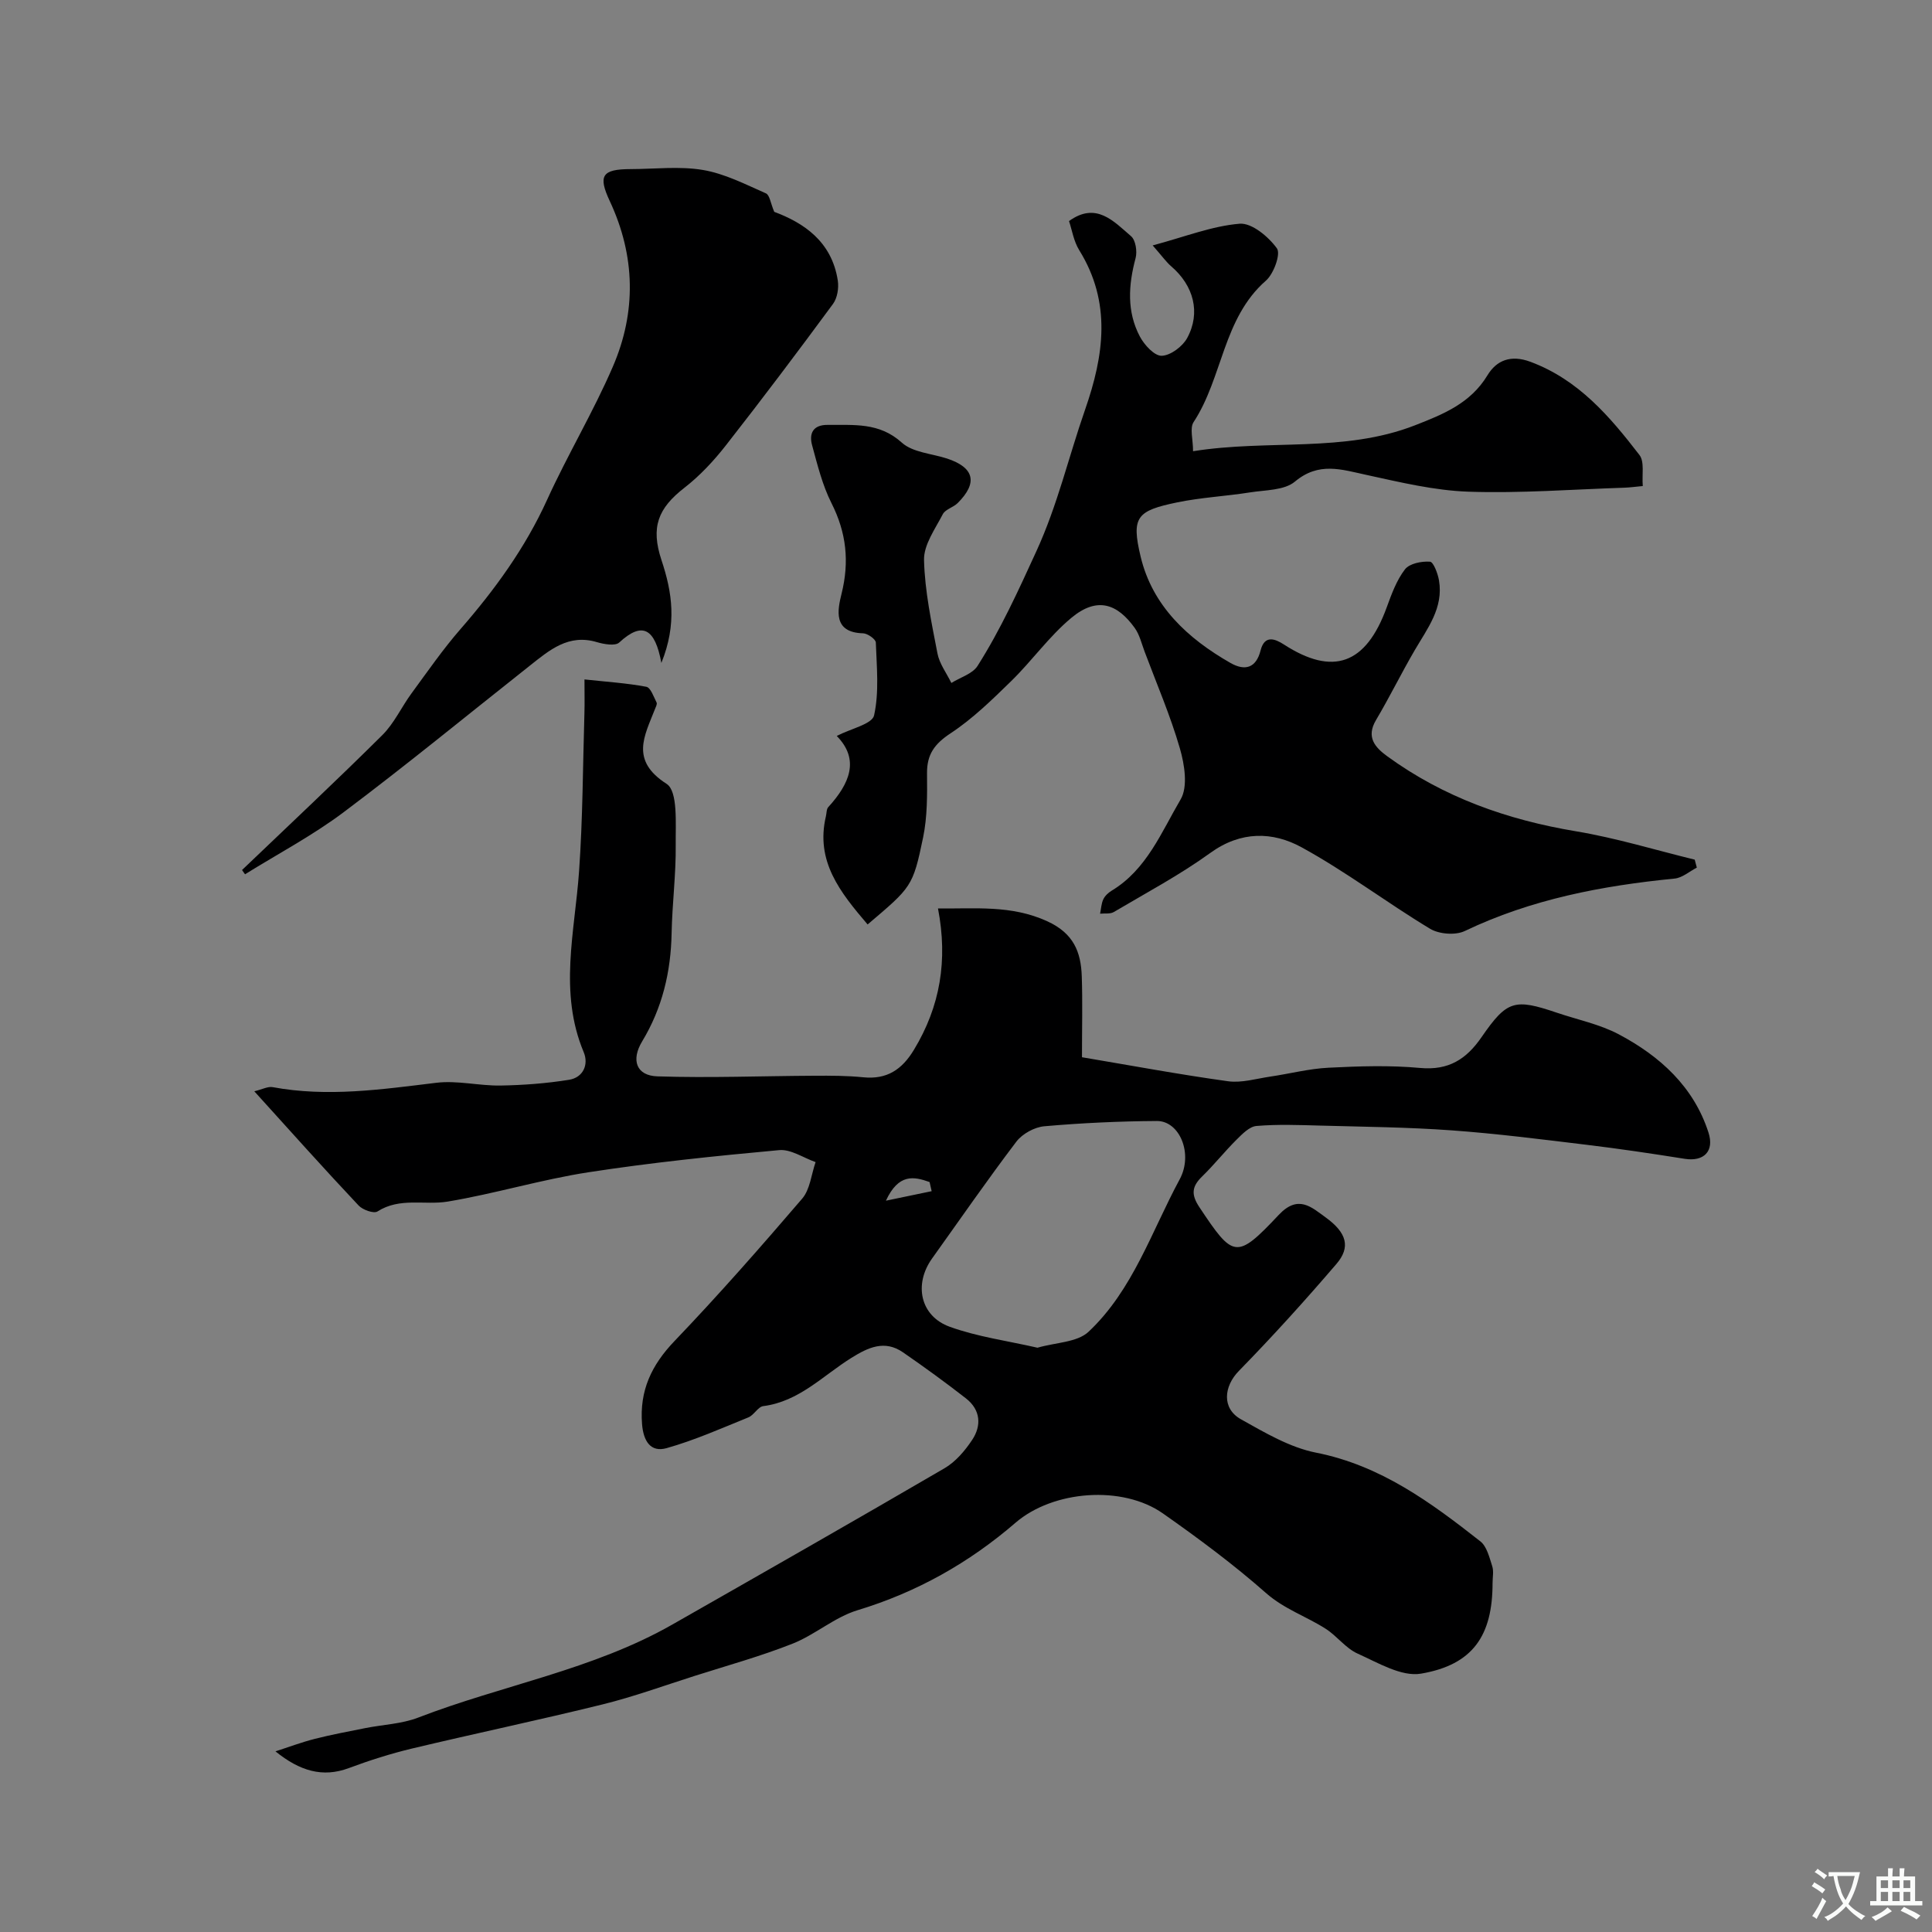
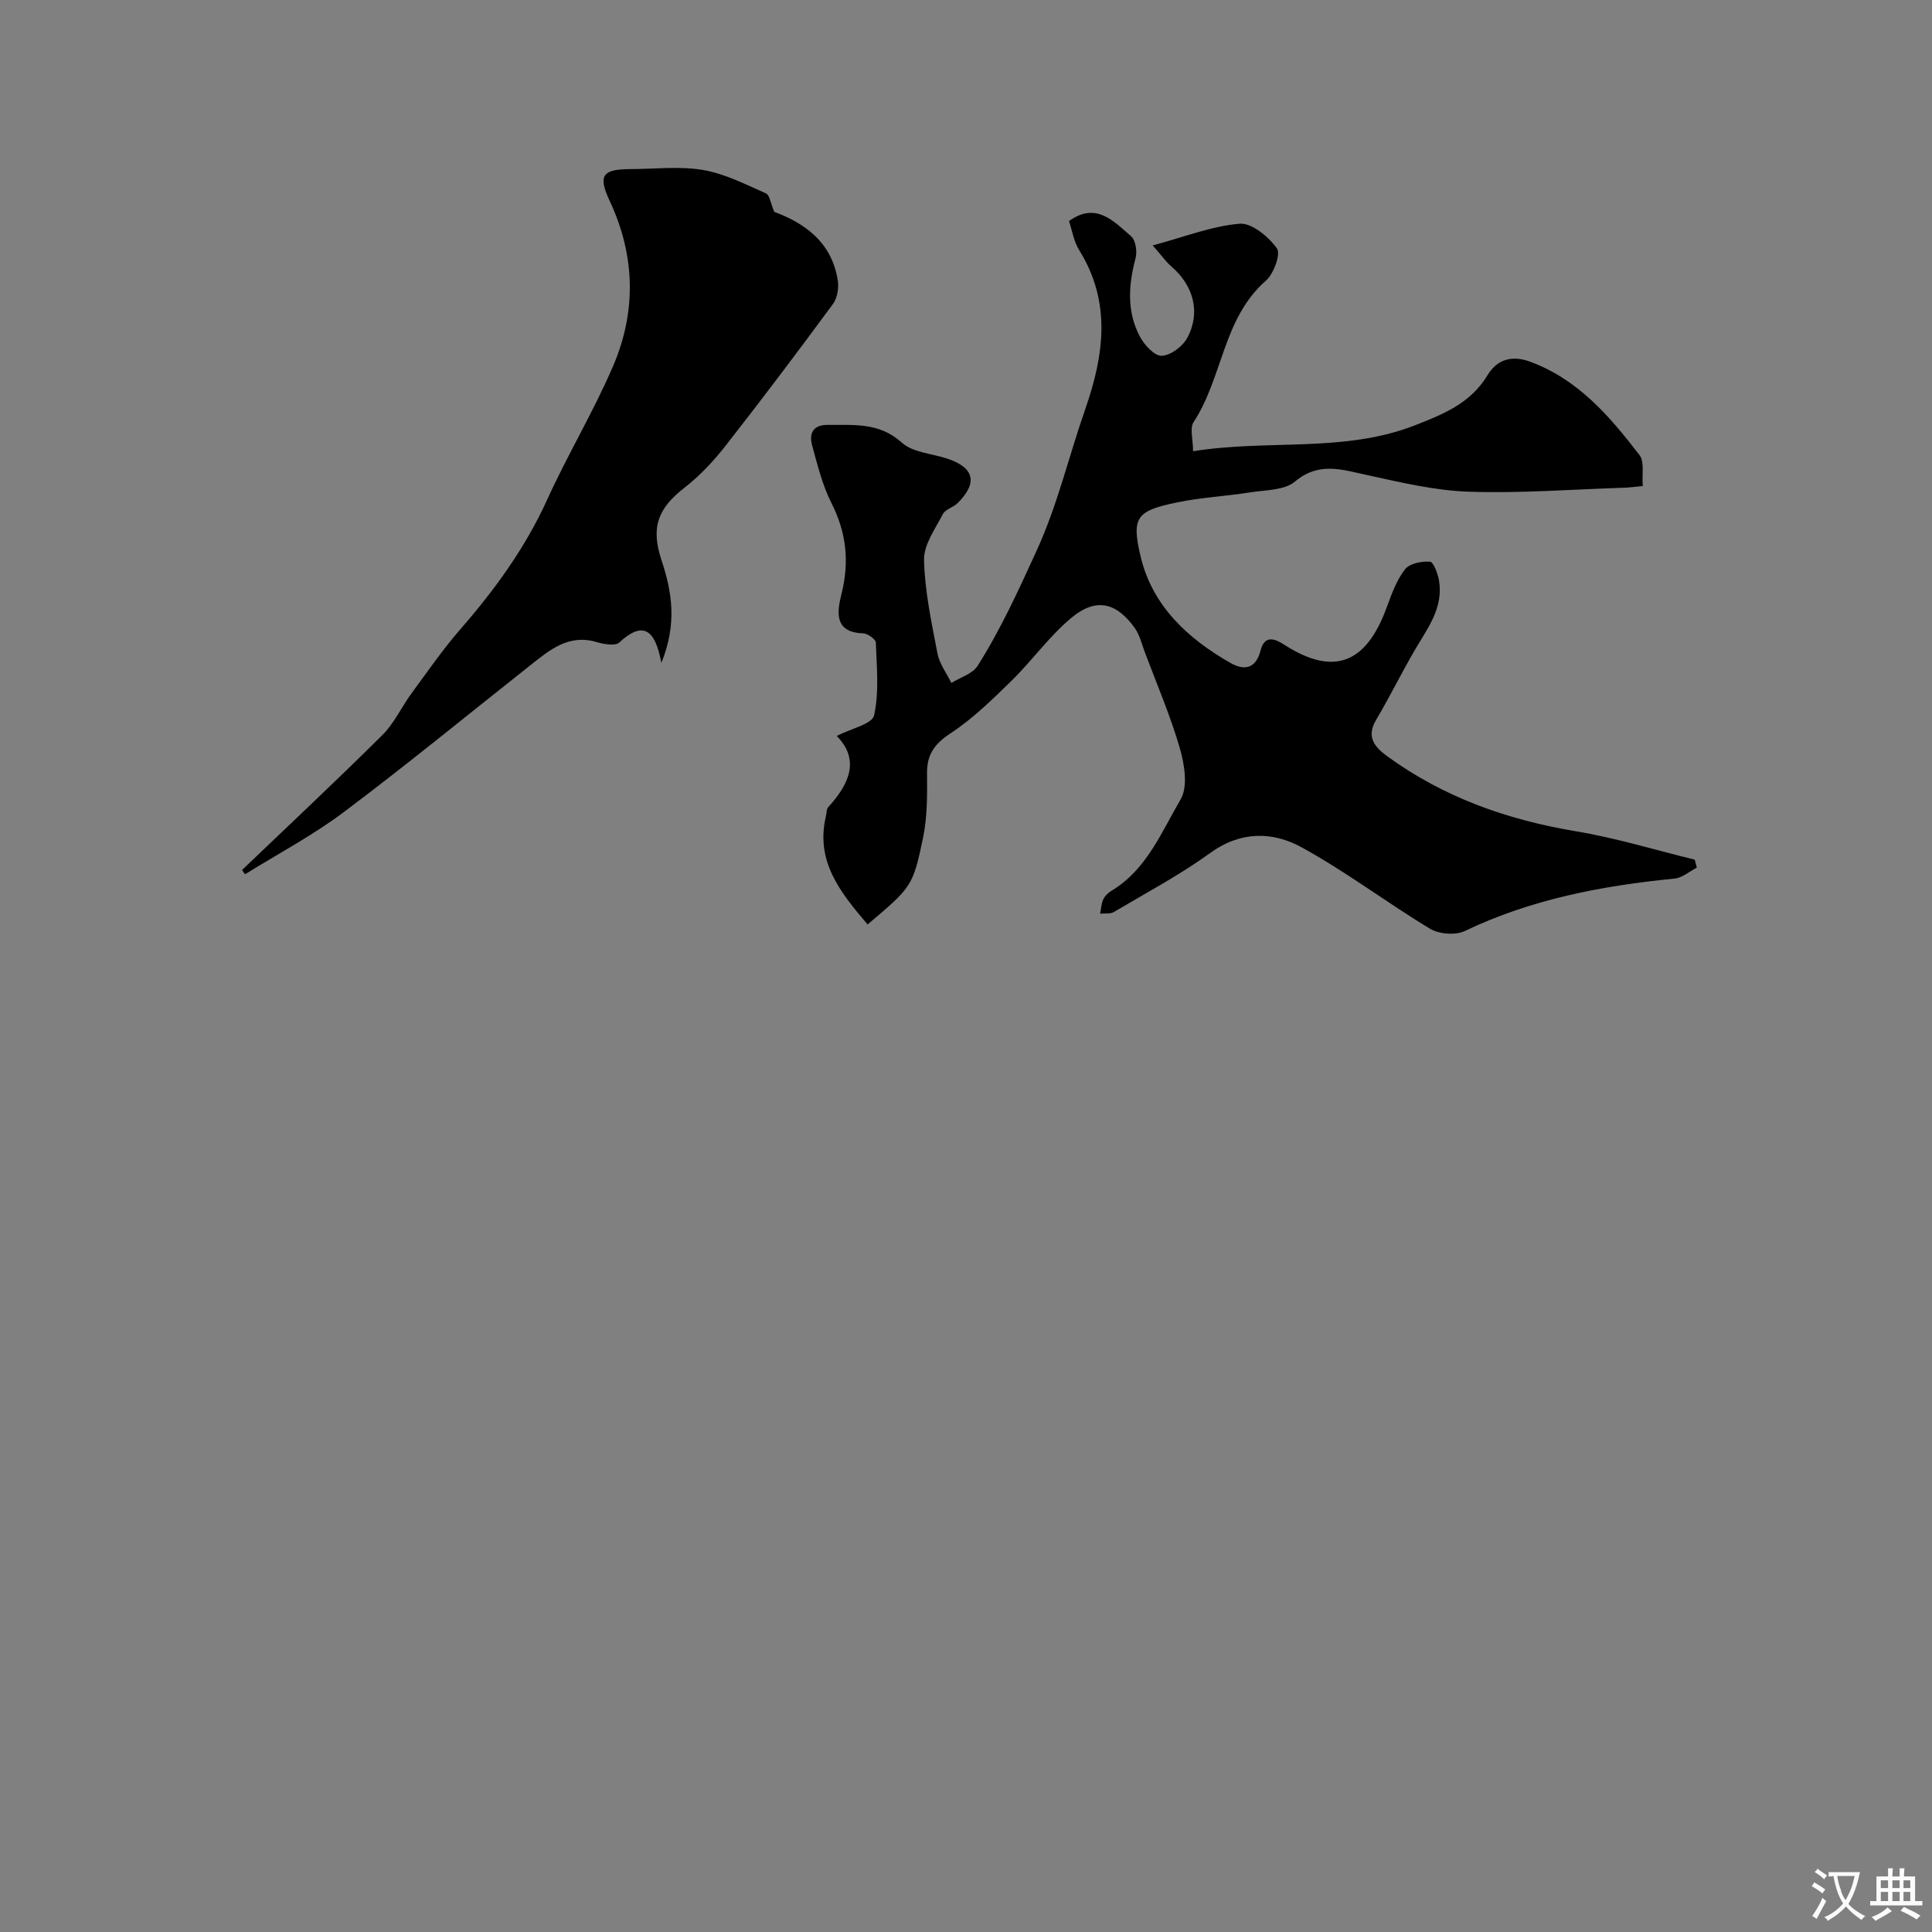
<svg xmlns="http://www.w3.org/2000/svg" enable-background="new 0 0 400 400" viewBox="0 0 400 400">
  <rect x="0" y="0" width="400" height="400" fill="#808080" stroke="none" />
  <g fill="#000001">
-     <path d="m52.65 225.94c1.7-.41 2.82-1.04 3.79-.86 11.37 2.11 22.59.47 33.88-.9 4.35-.53 8.87.64 13.3.57 4.74-.08 9.51-.44 14.19-1.19 2.94-.47 4.11-3.16 3.04-5.72-5.2-12.41-1.84-24.91-.96-37.45.77-10.9.78-21.85 1.11-32.79.06-1.98.01-3.96.01-6.93 4.53.49 8.71.75 12.8 1.52.9.17 1.53 2.08 2.13 3.26.16.32-.17.94-.35 1.39-2.17 5.56-5.16 10.59 2.42 15.45 2.38 1.52 1.84 8.26 1.89 12.62.07 6.09-.73 12.19-.85 18.29-.15 8.02-1.93 15.51-6.1 22.41-2.33 3.85-1.23 7.1 3.17 7.24 10.82.35 21.67-.08 32.51-.13 3.37-.02 6.76-.02 10.1.32 4.89.49 8.01-1.58 10.49-5.69 5.44-8.98 7.05-18.52 4.98-29.27 7.66.11 15.13-.77 22.63 2.66 5.44 2.49 6.97 6.33 7.14 11.42.18 5.32.04 10.65.04 16.73 10.1 1.7 20.13 3.57 30.23 4.97 2.82.39 5.83-.53 8.74-.96 4.03-.59 8.03-1.64 12.07-1.84 6.32-.32 12.7-.53 18.98.05 5.89.54 9.56-1.81 12.71-6.38 5.27-7.64 6.83-8.03 15.59-5.06 4.31 1.46 8.91 2.39 12.87 4.5 8.48 4.51 15.45 10.8 18.52 20.3 1.27 3.93-1.01 6.07-4.92 5.45-6.77-1.08-13.56-2.09-20.37-2.91-9.28-1.12-18.56-2.31-27.87-2.98-9.07-.66-18.18-.74-27.28-.99-4.38-.12-8.79-.29-13.14.08-1.46.12-2.94 1.66-4.13 2.84-2.46 2.44-4.62 5.18-7.1 7.59-2.14 2.08-2.37 3.72-.58 6.4 7.01 10.54 7.65 10.9 16.43 1.57 4.03-4.28 6.79-1.56 9.67.51 4.45 3.21 5.23 6.2 2.26 9.66-6.5 7.58-13.21 15-20.19 22.14-3.12 3.18-3.61 7.76.43 10.02 4.94 2.76 10.09 5.82 15.51 6.9 13.39 2.64 23.79 10.31 34.05 18.37 1.35 1.06 1.87 3.33 2.46 5.14.34 1.05.07 2.31.07 3.48 0 10.87-4.04 16.93-14.81 18.77-4.05.69-8.91-2.26-13.13-4.15-2.46-1.1-4.25-3.62-6.58-5.12-4.04-2.59-8.6-4.08-12.39-7.42-6.73-5.93-13.99-11.32-21.34-16.48-8.39-5.89-22.72-4.79-30.51 1.92-9.65 8.32-20.44 14.4-32.72 18.12-4.75 1.44-8.78 5.08-13.46 6.93-6.61 2.61-13.51 4.52-20.3 6.68-6.34 2.02-12.62 4.31-19.07 5.9-13.1 3.23-26.31 6-39.43 9.13-4.42 1.06-8.79 2.45-13.05 4.04-5.45 2.04-10.19.59-15.2-3.46 2.7-.87 5.37-1.88 8.12-2.58 3.45-.88 6.96-1.53 10.45-2.23 3.67-.73 7.55-.86 10.98-2.18 17.43-6.73 36.17-9.89 52.61-19.26 18.83-10.73 37.65-21.45 56.37-32.37 2.28-1.33 4.21-3.6 5.7-5.84 2-2.99 1.76-6.25-1.26-8.61-4.24-3.31-8.61-6.48-13.04-9.54-3.81-2.63-7.2-1.03-10.7 1.15-5.87 3.66-10.81 9.03-18.23 9.98-1.1.14-1.92 1.86-3.08 2.33-5.59 2.27-11.15 4.74-16.93 6.37-3.34.94-4.81-1.48-5.09-4.97-.55-6.92 1.94-12.21 6.72-17.2 9.12-9.53 17.84-19.46 26.43-29.48 1.64-1.91 1.89-5.02 2.78-7.57-2.52-.88-5.12-2.7-7.53-2.48-13.21 1.21-26.43 2.57-39.53 4.59-9.77 1.51-19.32 4.43-29.08 6.06-4.8.8-9.92-.93-14.57 2.05-.76.49-3.06-.33-3.9-1.23-7.15-7.59-14.11-15.38-21.6-23.65zm162.15 53.09c3.78-1.1 8.21-1.09 10.57-3.3 9.19-8.64 13.03-20.76 18.87-31.56 2.85-5.27 0-12.11-4.73-12.08-7.77.05-15.55.41-23.29 1.09-2.04.18-4.54 1.55-5.78 3.17-6.02 7.92-11.67 16.11-17.46 24.2-3.83 5.35-2.47 11.94 3.67 14.15 5.76 2.08 11.96 2.91 18.15 4.33zm-21.91-32.41c-.14-.63-.29-1.26-.43-1.89-3.28-1.17-6.42-1.79-9.04 3.86 3.85-.8 6.66-1.39 9.47-1.97z" />
    <path d="m179.63 191.4c-5.69-6.67-10.84-13.08-8.63-22.42.15-.63.1-1.45.48-1.87 4.38-4.8 6.6-9.81 1.76-14.74 2.95-1.53 7.33-2.45 7.73-4.26 1.07-4.83.54-10.04.36-15.09-.03-.69-1.7-1.87-2.63-1.9-6.3-.16-5.28-4.88-4.47-8.17 1.66-6.67 1.01-12.66-2.08-18.78-1.88-3.72-2.9-7.91-4.01-11.97-.66-2.42.15-4.26 3.22-4.23 5.38.06 10.66-.58 15.35 3.67 2.27 2.05 6.21 2.26 9.38 3.3 5.63 1.86 6.4 5.02 2.19 9.21-.91.91-2.56 1.29-3.09 2.32-1.58 3.05-3.96 6.34-3.88 9.48.16 6.47 1.55 12.93 2.78 19.33.41 2.15 1.89 4.09 2.88 6.12 1.85-1.16 4.38-1.88 5.43-3.54 4.77-7.52 8.44-15.59 12.16-23.71 4.4-9.59 6.69-19.57 10.09-29.32 3.92-11.25 5.51-22.19-1.2-33.02-1.16-1.87-1.51-4.23-2.12-6.04 5.61-4.06 9.23.03 12.85 3.14.95.82 1.3 3.16.93 4.54-1.49 5.57-1.85 11.05.89 16.23.92 1.74 3.02 4.03 4.52 3.98 1.84-.06 4.31-1.92 5.27-3.67 2.86-5.27 1.33-10.87-3.29-14.84-1.04-.89-1.85-2.06-3.85-4.34 6.7-1.79 12.28-4.02 18-4.49 2.52-.21 5.98 2.69 7.72 5.1.83 1.15-.65 5.26-2.27 6.68-8.94 7.82-8.93 20.08-14.98 29.29-.83 1.27-.11 3.55-.11 6.03 15.69-2.5 31.26.37 45.96-5.37 5.83-2.28 11.47-4.53 15-10.36 1.86-3.07 4.8-4.31 8.9-2.78 9.95 3.71 16.43 11.33 22.56 19.29 1.08 1.4.49 4.09.69 6.43-1.52.14-2.64.3-3.77.34-10.76.35-21.54 1.19-32.29.83-7.09-.24-14.18-1.96-21.17-3.48-5.17-1.12-9.84-2.75-14.79 1.39-2.2 1.84-6.14 1.73-9.33 2.24-4.99.79-10.09 1.04-15.03 2.06-8.37 1.73-9.56 2.99-7.58 11.25 2.44 10.2 9.74 16.94 18.6 22 2.97 1.69 5.3 1.09 6.23-2.6.83-3.26 2.99-2.41 4.82-1.23 10.18 6.59 16.99 4.13 21.29-7.67 1-2.74 2.04-5.62 3.78-7.88.94-1.22 3.44-1.71 5.18-1.59.72.05 1.63 2.46 1.87 3.89.96 5.68-2.39 9.92-5.02 14.43-2.78 4.76-5.21 9.73-8.02 14.47-2.1 3.54-.21 5.65 2.33 7.5 11.69 8.51 24.86 13.16 39.07 15.53 8.29 1.38 16.4 3.87 24.58 5.87.15.55.29 1.1.44 1.65-1.53.79-3.02 2.12-4.61 2.27-15.03 1.48-29.66 4.27-43.44 10.86-1.93.92-5.32.65-7.18-.47-8.99-5.42-17.41-11.84-26.61-16.87-5.96-3.26-12.55-3.41-18.86 1.15-6.32 4.57-13.27 8.27-20 12.25-.75.45-1.89.25-2.85.35.21-1 .25-2.08.67-2.98.33-.71 1.03-1.36 1.72-1.78 7.27-4.38 10.3-12.13 14.28-18.89 1.55-2.63.82-7.24-.15-10.58-1.97-6.8-4.8-13.35-7.29-20-.63-1.67-1.04-3.51-2.05-4.92-3.56-4.95-7.72-6.61-13.14-2.09-4.59 3.82-8.13 8.87-12.43 13.07-3.96 3.87-8 7.82-12.59 10.84-3.3 2.18-4.88 4.35-4.85 8.25.04 4.44.08 8.98-.81 13.29-2.12 10.24-2.41 10.3-11.49 18.02z" />
    <path d="m50.11 180.13c9.71-9.29 19.51-18.47 29.04-27.93 2.47-2.45 3.98-5.84 6.08-8.69 3.29-4.48 6.46-9.07 10.1-13.25 7.13-8.19 13.41-16.82 17.94-26.78 4.24-9.32 9.55-18.16 13.61-27.56 4.9-11.33 4.67-22.94-.62-34.26-2.48-5.3-1.64-6.64 4.32-6.65 5-.01 10.1-.64 14.96.18 4.5.76 8.78 2.97 13.03 4.84.79.34.97 2.06 1.73 3.83 6.02 2.25 11.92 6.08 13.16 14.25.23 1.54-.1 3.6-1 4.82-7.27 9.87-14.64 19.66-22.2 29.31-2.5 3.19-5.35 6.25-8.54 8.73-5.48 4.26-7.04 8.15-4.76 15.02 2.2 6.61 3.24 13.18-.03 21.26-1.3-7.07-3.88-8.71-8.73-4.22-.83.76-3.15.35-4.61-.08-5.89-1.77-9.84 1.66-13.91 4.88-12.81 10.13-25.43 20.49-38.48 30.29-6.42 4.83-13.62 8.63-20.47 12.89-.2-.3-.41-.59-.62-.88z" />
  </g>
  <path d="m377.9 391.2c-.2.3-.4.5-.6.8-.7-.6-1.4-1-2.2-1.5.2-.3.4-.5.5-.8.6.4 1.4.8 2.3 1.5zm-1.8 6.1c-.2-.2-.5-.4-.9-.6.4-.6.8-1.2 1.2-1.9s.7-1.3.9-1.9c.3.3.5.5.8.7-.7 1.3-1.4 2.6-2 3.7zm2.2-9c-.3.3-.5.5-.6.8-.6-.6-1.3-1.1-2-1.5.3-.3.5-.5.6-.7.6.5 1.3.9 2 1.4zm.3.2v-.9h2 4.5c-.3 1.3-.6 2.5-1 3.6s-.9 2.1-1.4 3c.4.5 1 1 1.6 1.4s1.2.8 1.9 1.1c-.3.2-.5.4-.8.8-.4-.3-1-.7-1.6-1.2s-1.2-1.1-1.6-1.6c-.5.6-1.1 1.1-1.7 1.6s-1.4.9-2.1 1.4c-.1-.3-.3-.5-.7-.8.6-.2 1.2-.5 1.9-1s1.4-1.1 2-1.8c-.5-.8-.9-1.6-1.2-2.5s-.6-2-.8-3.2c-.4.1-.7.1-1 .1zm2.5 2.7c.2 1 .7 1.7 1 2.2.3-.5.6-1.1 1-2s.6-1.9.9-3h-3.2-.4c.1.9.3 1.8.7 2.8z" fill="#fafbfa" />
  <path d="m396.5 388.5v1.5 3.6h1.5v.9c-.4 0-1 0-1.7 0h-7.9c-.5 0-.9 0-1.2 0v-.9h1.3v-3.5c0-.7 0-1.2 0-1.6h2.4c0-.8 0-1.4 0-1.7h1c0 .3-.1.8-.1 1.7h1.5c0-.8 0-1.4 0-1.7h1c0 .3-.1.9-.1 1.7zm-8.2 9.2c-.2-.3-.5-.5-.8-.8.8-.3 1.4-.6 1.9-.9s1-.7 1.4-1.1c.3.3.6.5.9.8-1.6 1-2.8 1.6-3.4 2zm2.6-6.8v-1.6h-1.5v1.6zm0 2.7v-1.9h-1.5v1.9zm2.4-2.7v-1.6h-1.5v1.6zm0 2.7v-1.9h-1.5v1.9zm.2 2 .7-.8c.4.2.9.5 1.6.8s1.3.7 1.8 1c-.3.3-.5.5-.8.8-.4-.3-1.5-1-3.3-1.8zm2-4.7v-1.6h-1.4v1.6zm0 2.7v-1.9h-1.4v1.9z" fill="#fafbfa" />
</svg>